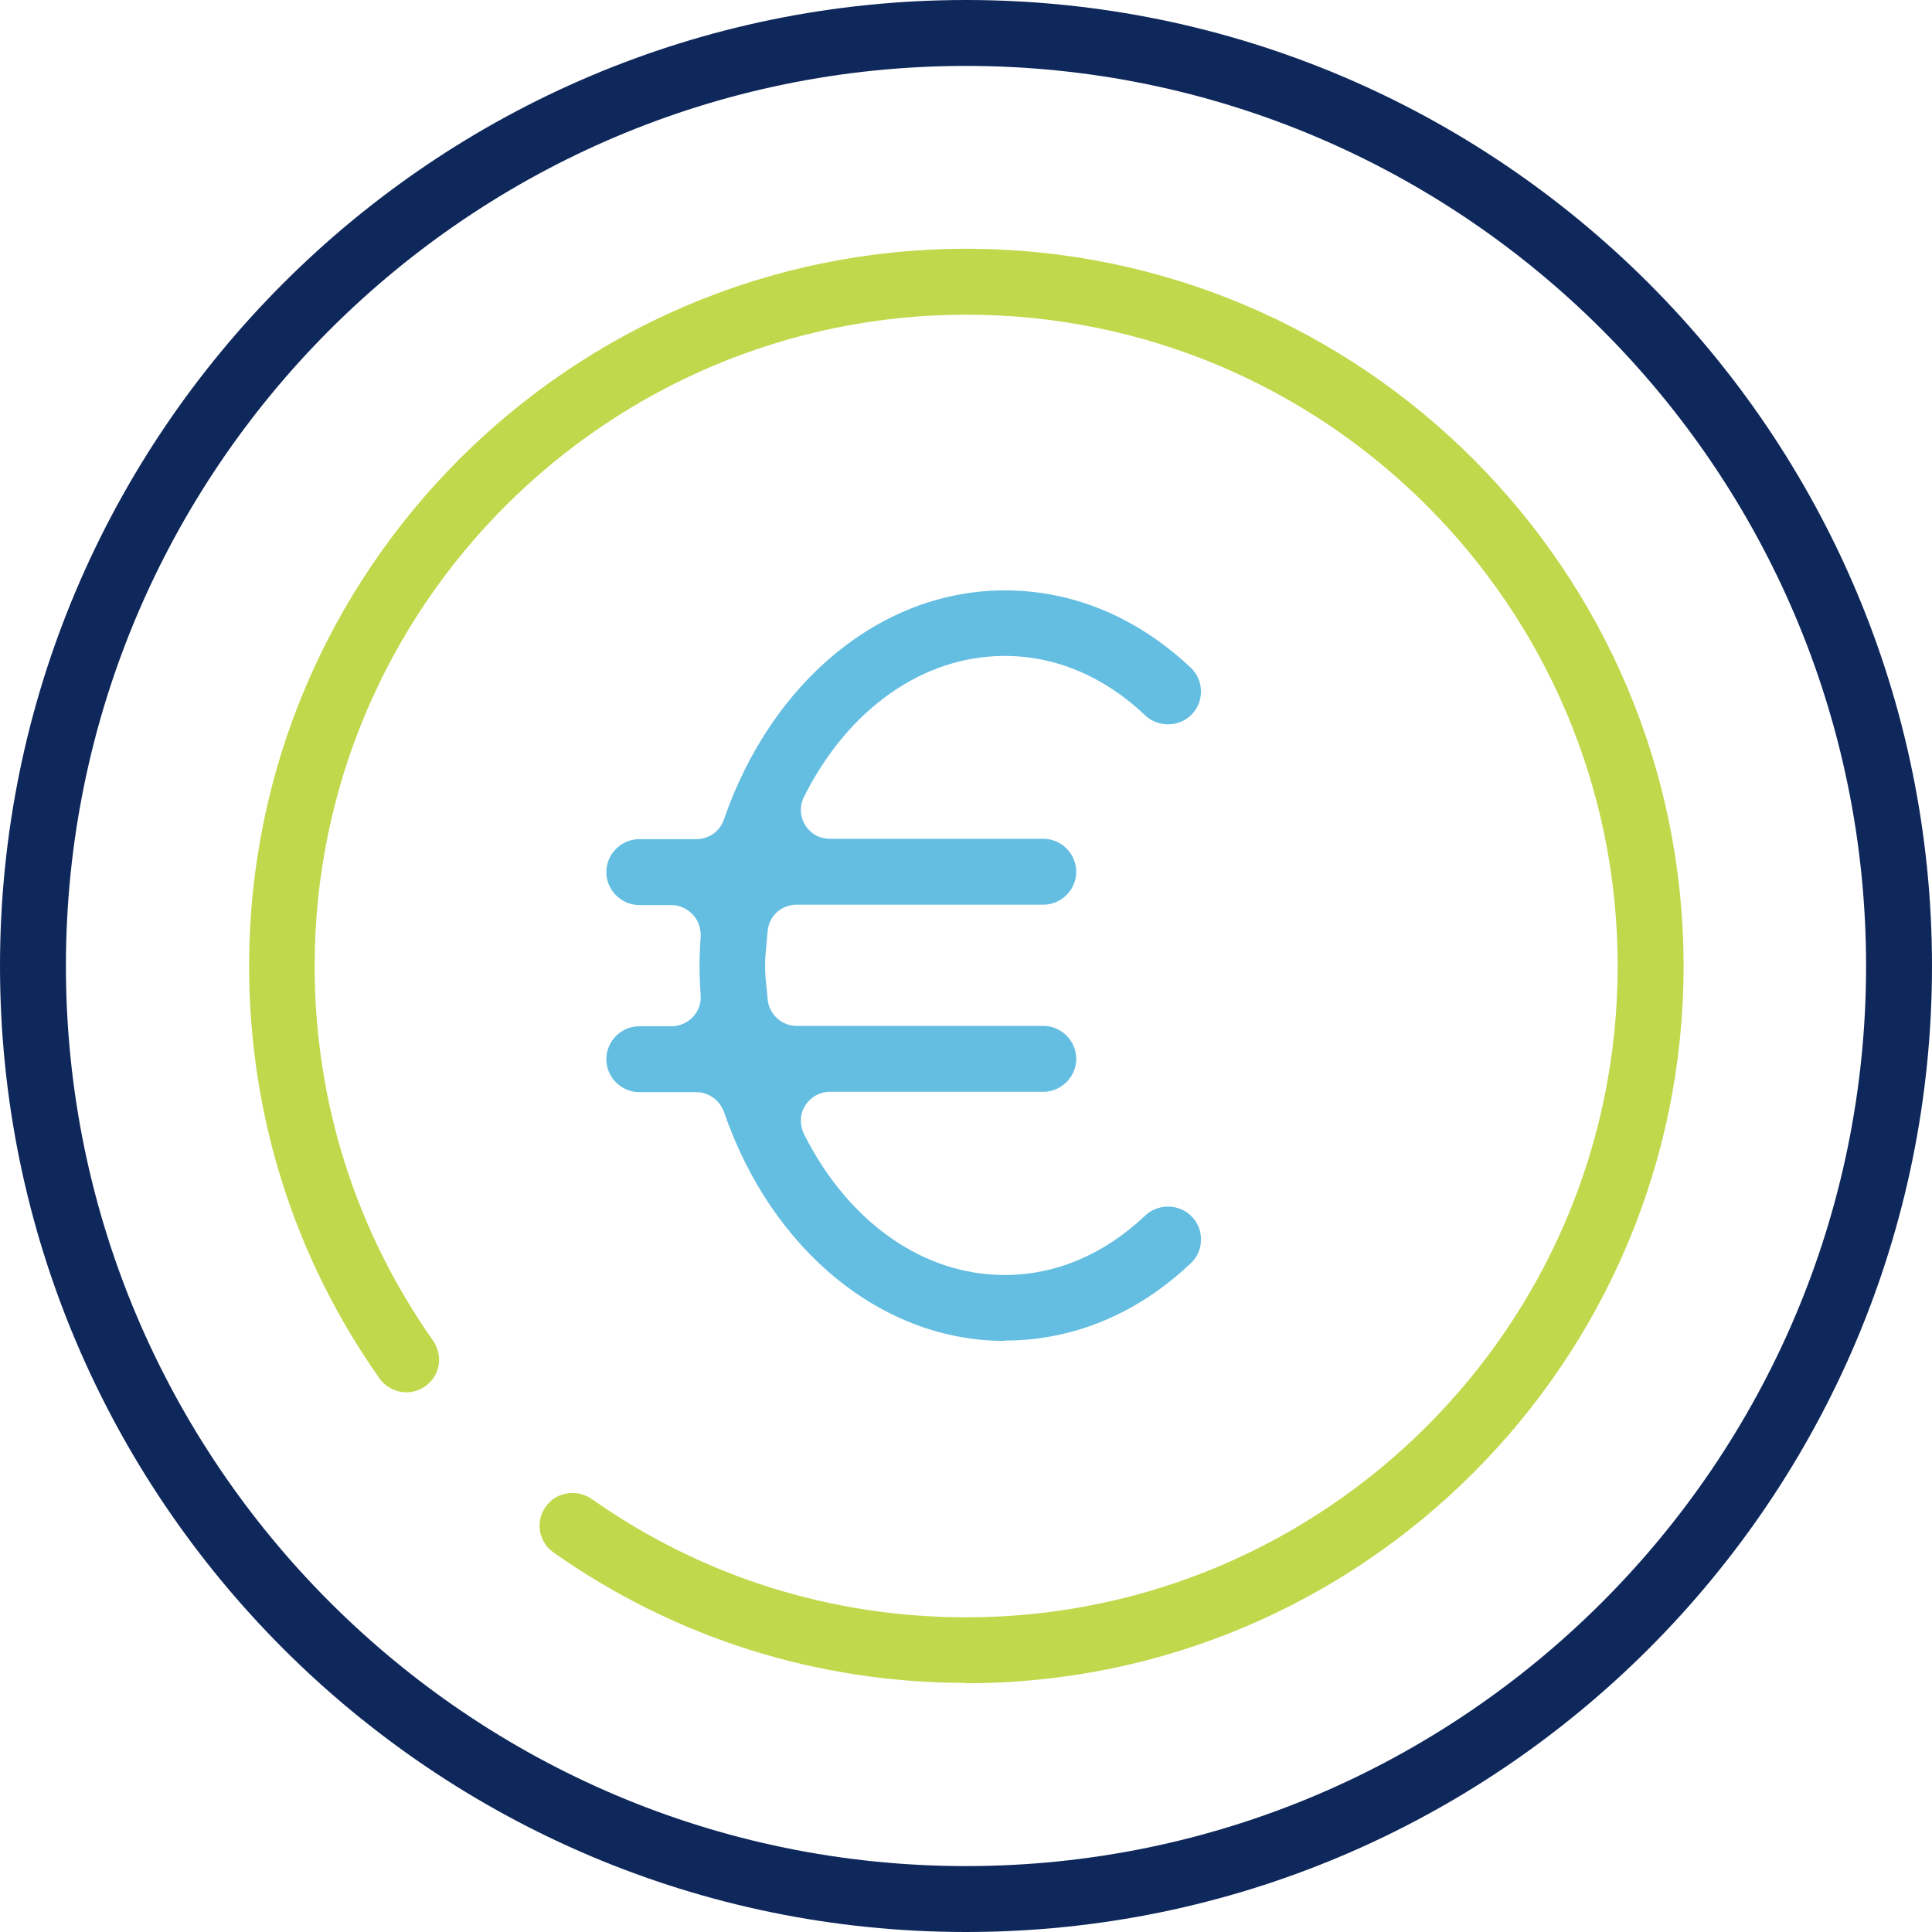
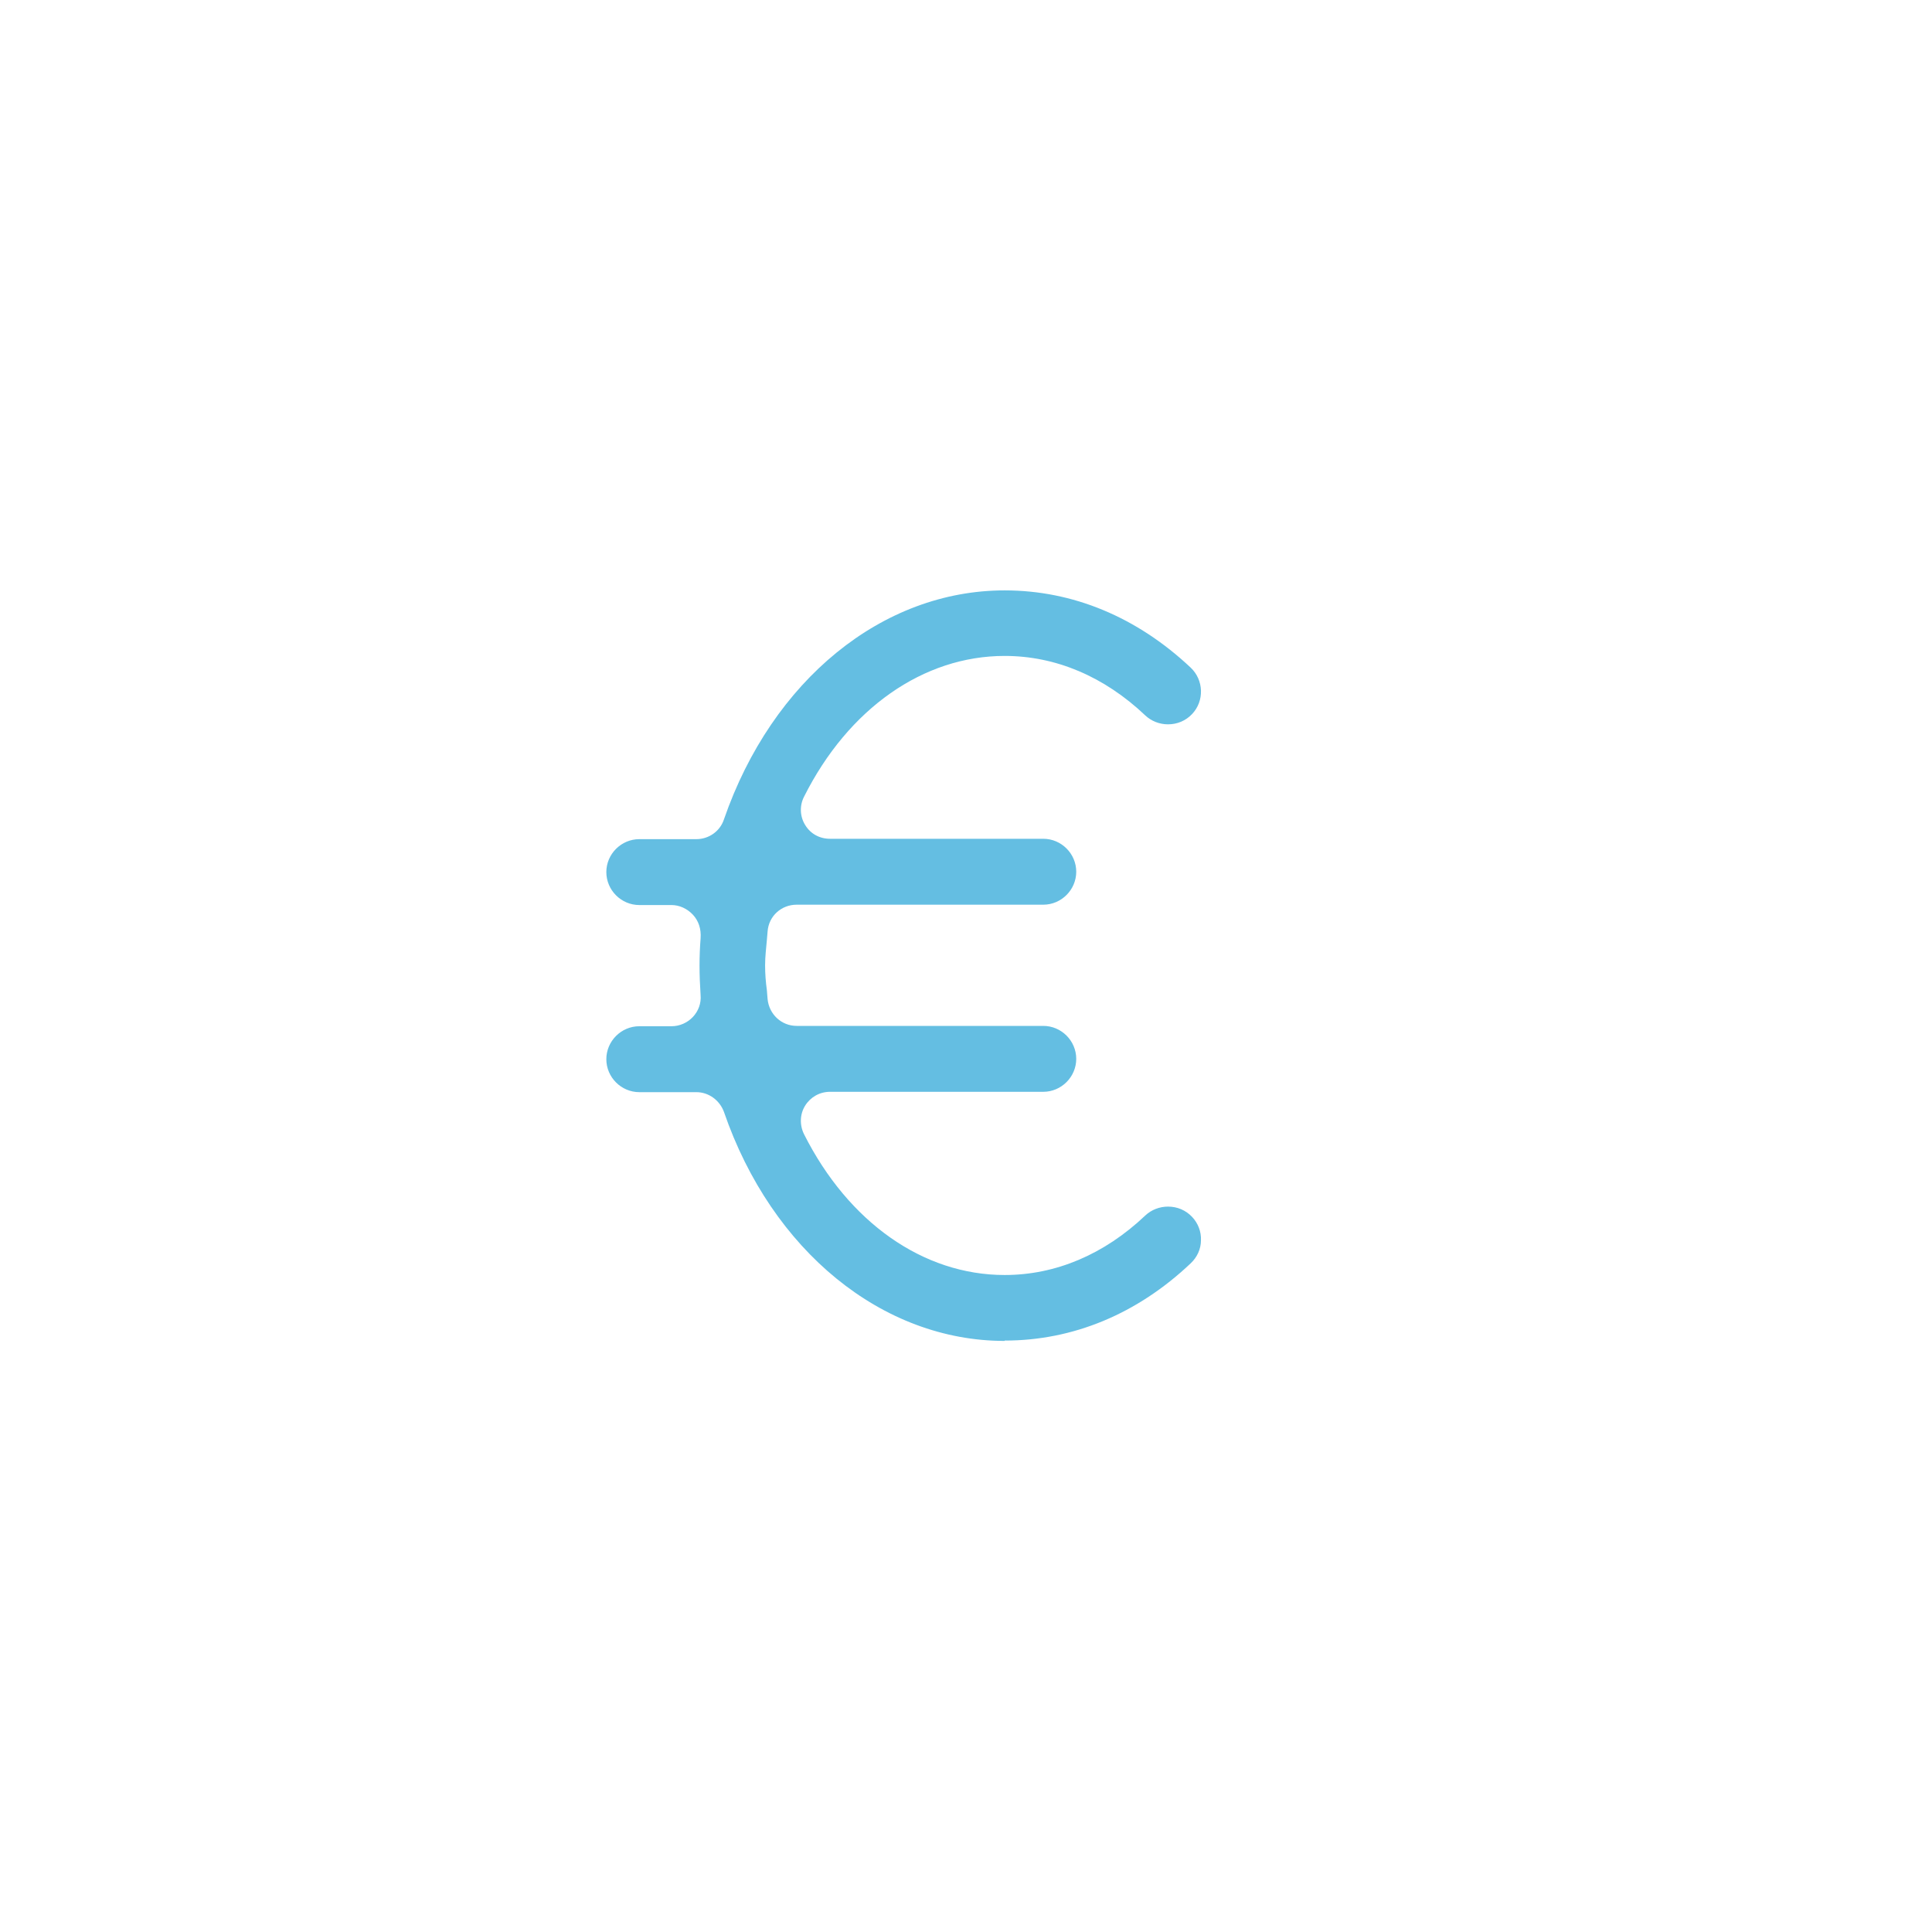
<svg xmlns="http://www.w3.org/2000/svg" width="67" height="67" viewBox="0 0 67 67" fill="none">
  <g clip-path="url(#clip0_1042232_1415)">
-     <path d="M33.499 58.361C28.338 58.361 23.398 56.8 19.195 53.838C18.679 53.482 18.556 52.757 18.925 52.253C19.134 51.946 19.49 51.774 19.859 51.774C20.092 51.774 20.326 51.848 20.522 51.983C24.332 54.674 28.83 56.087 33.512 56.087C45.961 56.087 56.099 45.961 56.099 33.5C56.099 21.039 45.973 10.913 33.512 10.913C21.051 10.913 10.912 21.039 10.912 33.5C10.912 38.182 12.325 42.668 15.017 46.49C15.189 46.735 15.262 47.043 15.213 47.337C15.164 47.633 14.992 47.903 14.746 48.075C14.55 48.21 14.329 48.284 14.095 48.284C13.726 48.284 13.37 48.099 13.161 47.804C10.199 43.602 8.639 38.661 8.639 33.5C8.639 19.785 19.797 8.627 33.512 8.627C47.226 8.627 58.385 19.785 58.385 33.5C58.385 47.215 47.226 58.373 33.512 58.373L33.499 58.361Z" fill="#C0D94C" />
-     <path d="M33.5 67C15.03 67 0 51.971 0 33.5C0 15.03 15.03 0 33.5 0C51.971 0 67 15.03 67 33.5C67 51.971 51.971 67 33.5 67ZM33.5 2.286C16.283 2.286 2.286 16.283 2.286 33.5C2.286 50.717 16.295 64.714 33.5 64.714C50.705 64.714 64.714 50.717 64.714 33.5C64.714 16.283 50.705 2.286 33.5 2.286Z" fill="#0F285B" />
    <path d="M34.84 46.502C30.601 46.502 26.766 43.38 25.107 38.563C24.96 38.158 24.579 37.875 24.149 37.875H22.17C21.544 37.875 21.027 37.359 21.027 36.732C21.027 36.105 21.544 35.589 22.17 35.589H23.288C23.571 35.589 23.841 35.466 24.026 35.27C24.223 35.061 24.321 34.79 24.296 34.508C24.272 34.127 24.259 33.82 24.259 33.488C24.259 33.156 24.272 32.861 24.296 32.541C24.321 32.21 24.223 31.927 24.026 31.718C23.829 31.509 23.559 31.386 23.288 31.386H22.17C21.544 31.386 21.027 30.87 21.027 30.243C21.027 29.617 21.544 29.101 22.17 29.101H24.149C24.579 29.101 24.972 28.83 25.107 28.412C26.779 23.583 30.601 20.474 34.84 20.474C37.2 20.474 39.424 21.395 41.292 23.153C41.747 23.583 41.771 24.308 41.341 24.762C41.12 24.996 40.825 25.119 40.505 25.119C40.211 25.119 39.928 25.008 39.719 24.812C38.294 23.46 36.61 22.747 34.84 22.747C32.026 22.747 29.421 24.566 27.885 27.626C27.725 27.933 27.737 28.314 27.922 28.609C28.106 28.916 28.425 29.088 28.782 29.088H36.18C36.806 29.088 37.323 29.604 37.323 30.231C37.323 30.858 36.806 31.374 36.18 31.374H27.627C27.098 31.374 26.656 31.767 26.619 32.308L26.594 32.603C26.57 32.886 26.533 33.168 26.533 33.475C26.533 33.783 26.557 34.065 26.594 34.336L26.619 34.643C26.668 35.171 27.098 35.577 27.627 35.577H36.18C36.806 35.577 37.323 36.093 37.323 36.72C37.323 37.346 36.806 37.863 36.18 37.863H28.782C28.425 37.863 28.106 38.047 27.922 38.342C27.737 38.637 27.725 39.018 27.885 39.337C29.421 42.385 32.014 44.216 34.84 44.216C36.61 44.216 38.294 43.503 39.719 42.151C39.928 41.955 40.211 41.844 40.505 41.844C40.825 41.844 41.12 41.967 41.341 42.201C41.55 42.422 41.661 42.717 41.648 43.012C41.648 43.319 41.513 43.602 41.292 43.811C39.436 45.568 37.212 46.49 34.84 46.49V46.502Z" fill="#64BEE2" />
  </g>
  <defs>
    <clipPath id="clip0_1042232_1415">
      <rect width="67" height="67" fill="white" />
    </clipPath>
  </defs>
</svg>